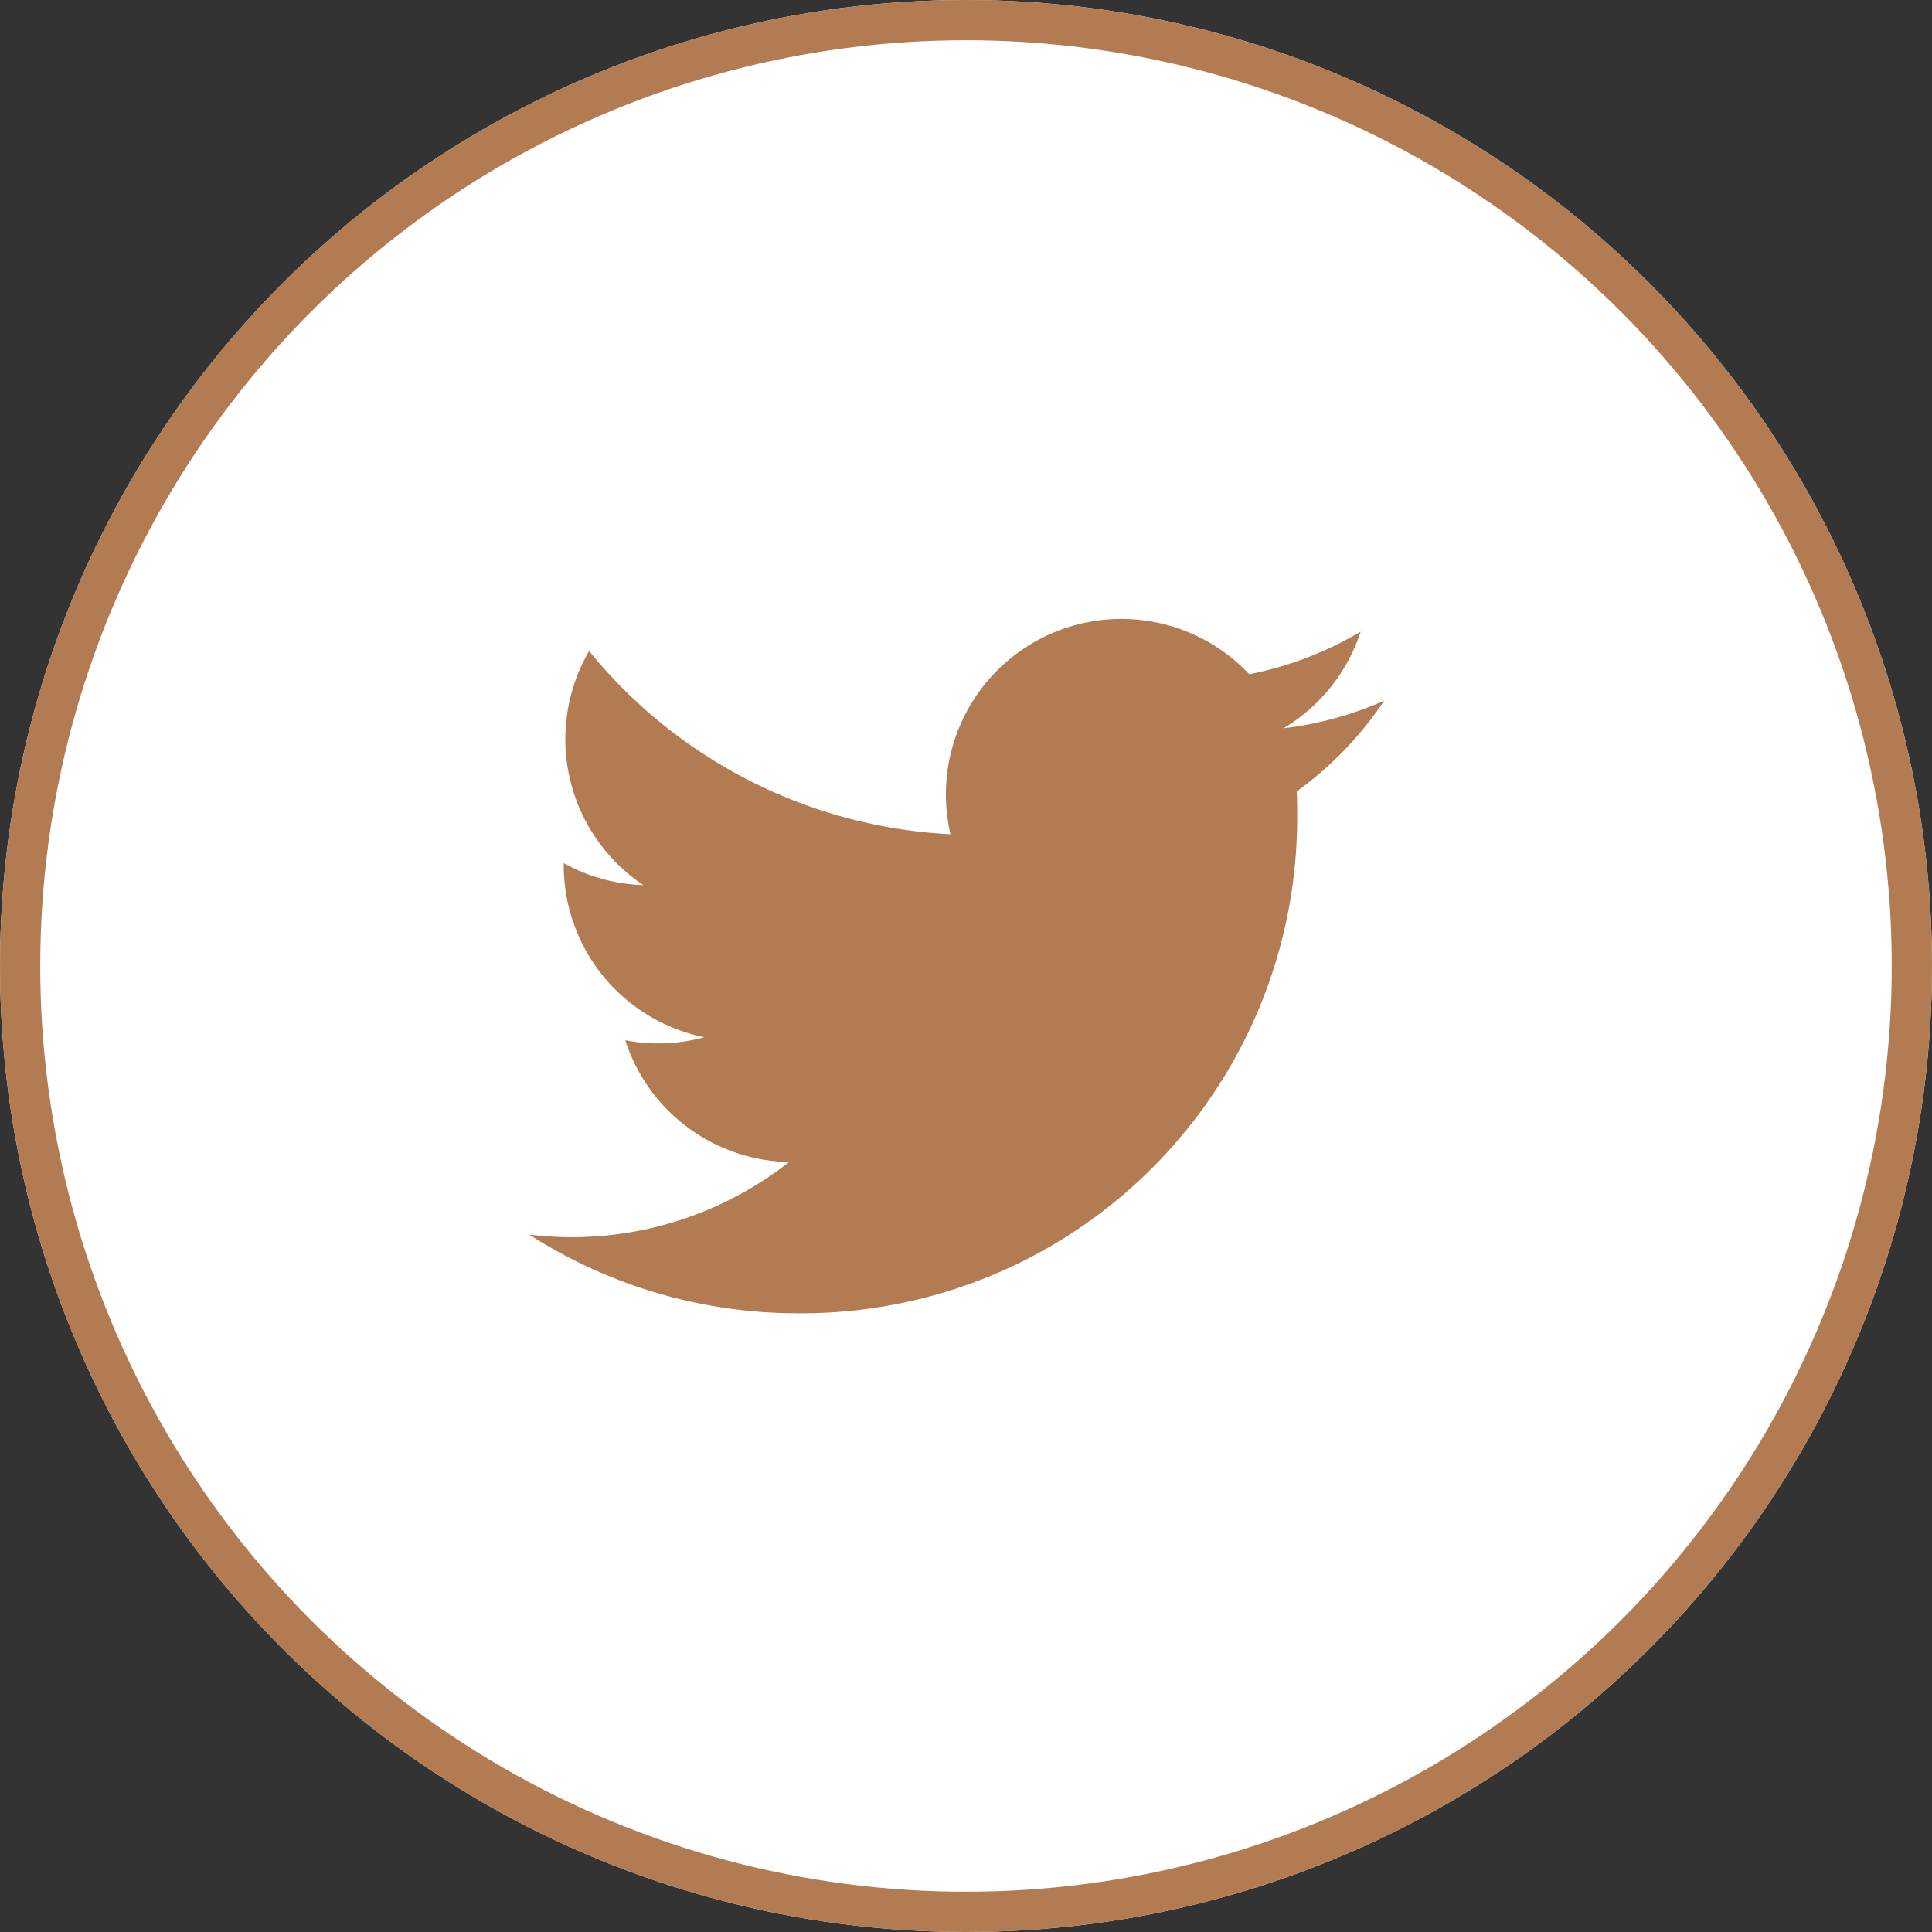
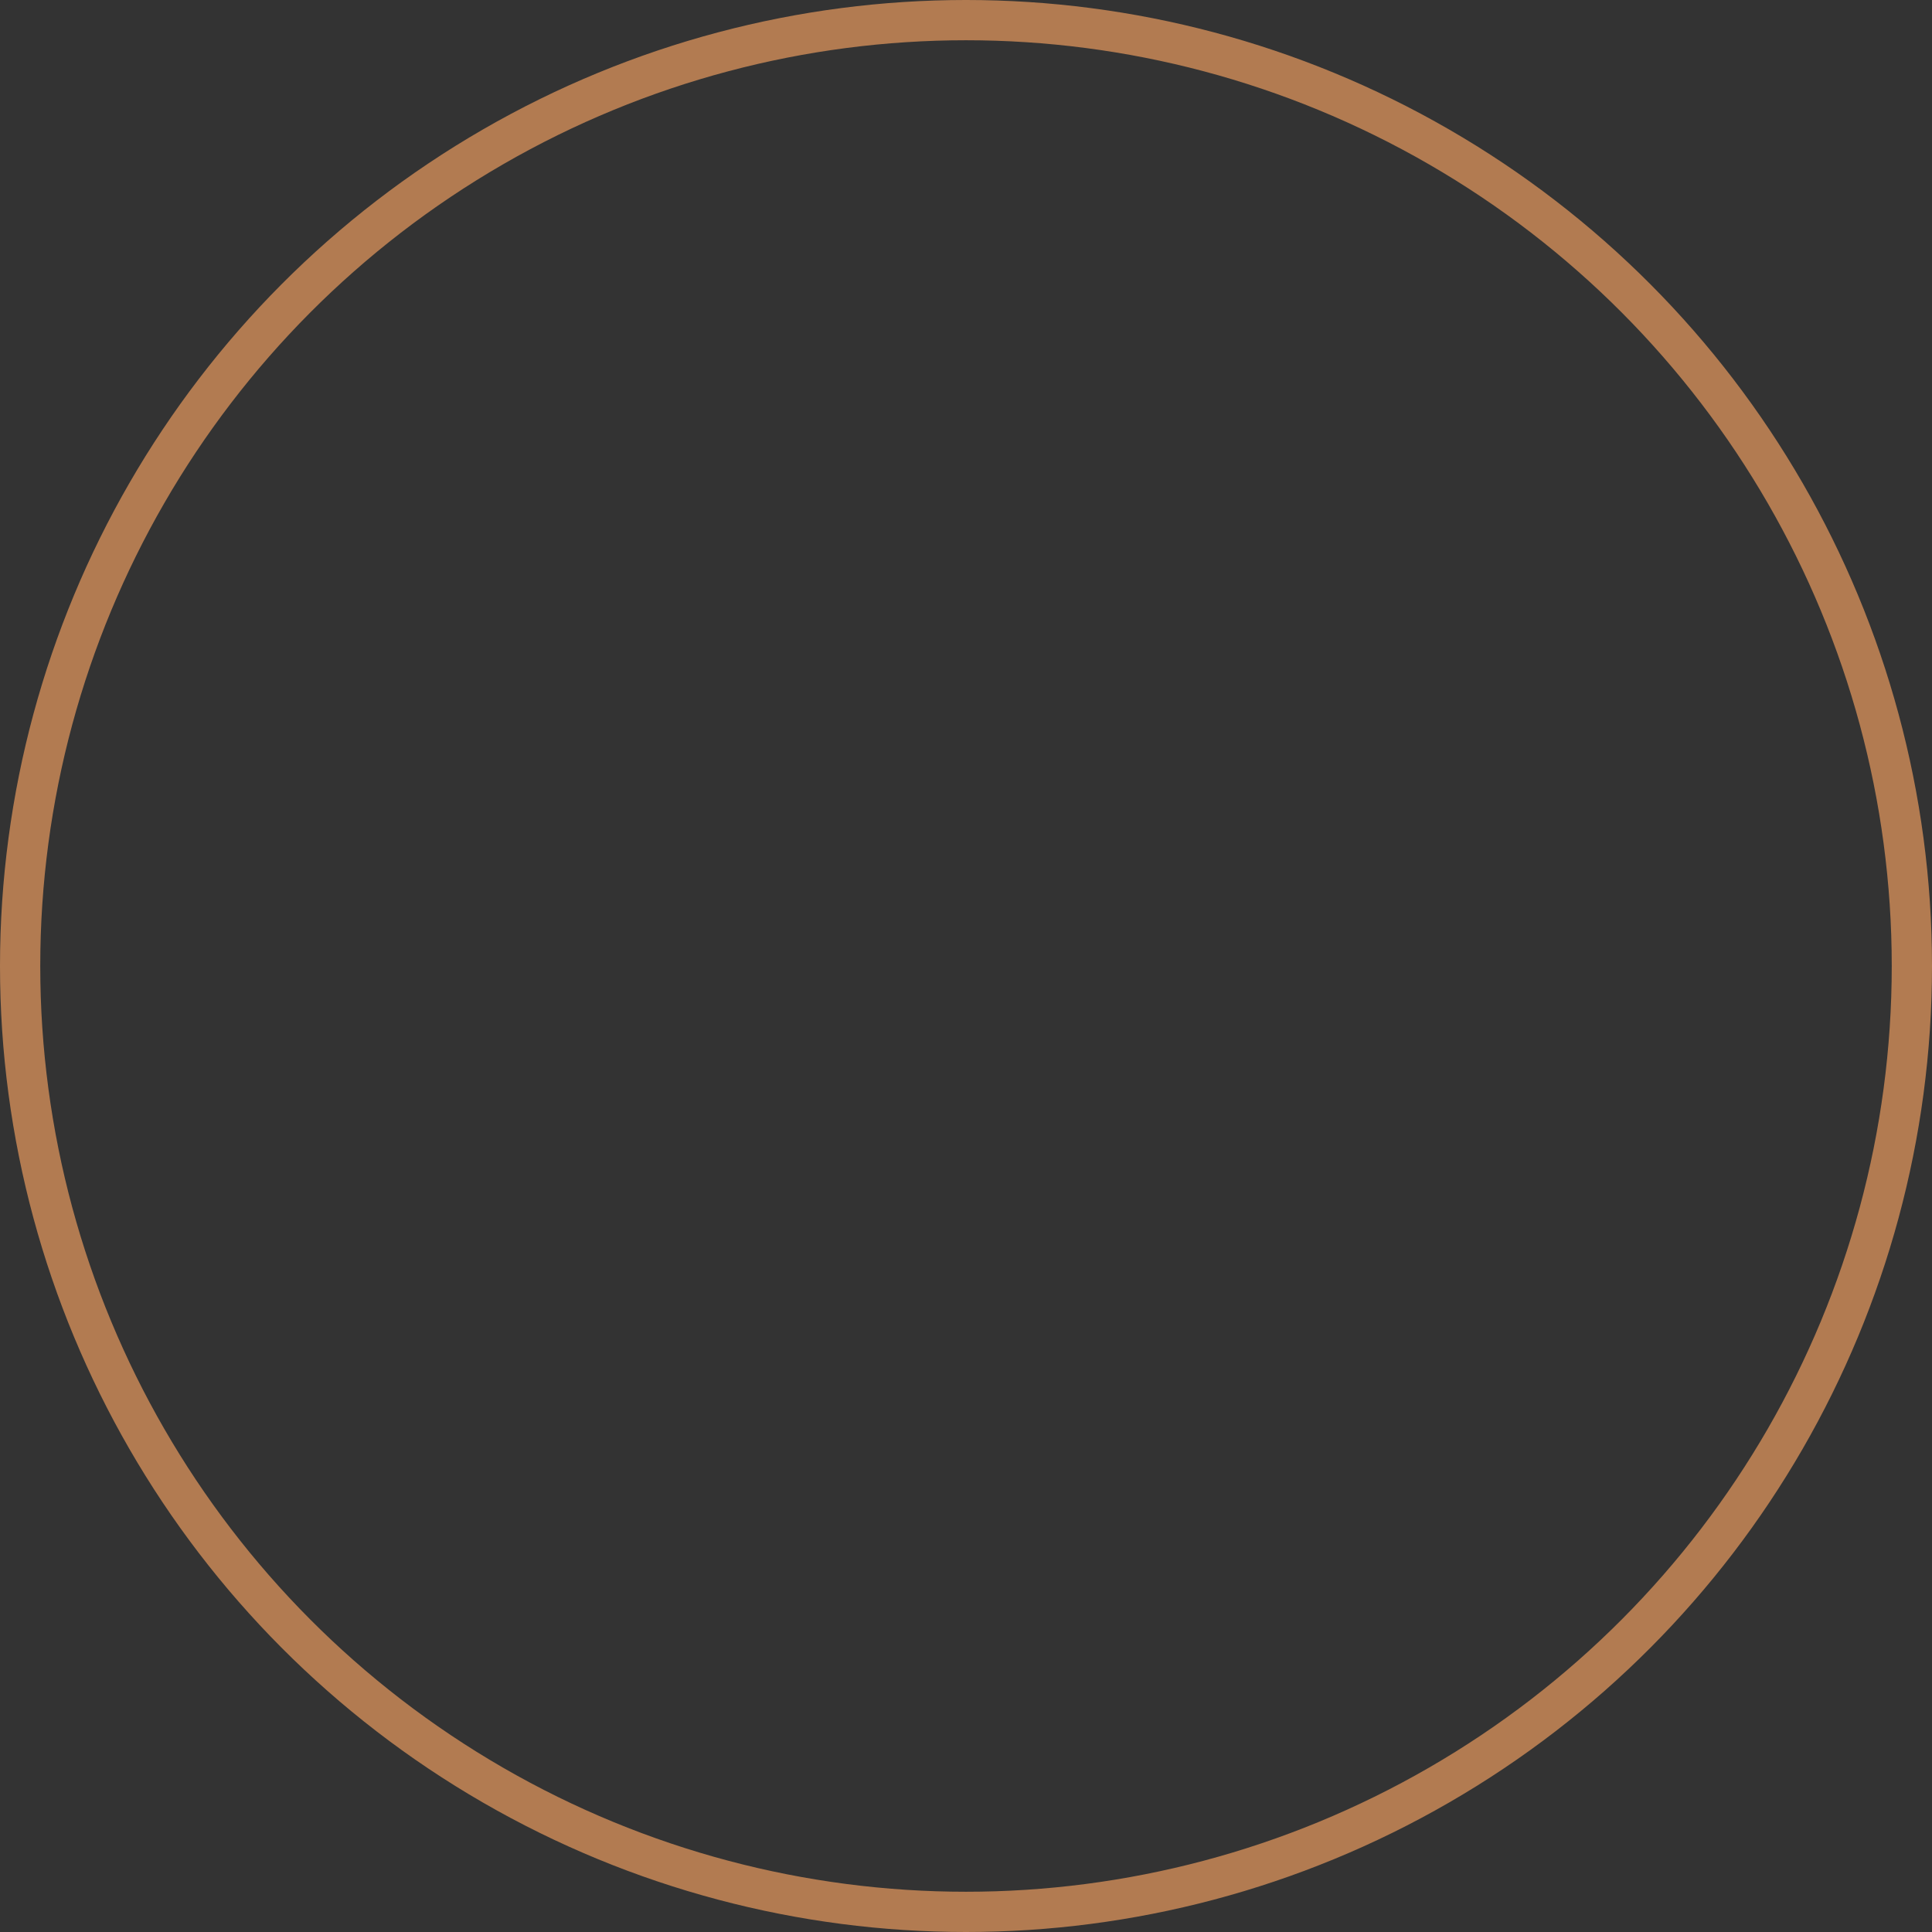
<svg xmlns="http://www.w3.org/2000/svg" width="24" height="24" viewBox="0 0 24 24">
  <rect x="0" y="0" width="24" height="24" fill="#333333" stroke="none" />
  <g id="グループ_106" data-name="グループ 106" transform="translate(-961 -8)">
-     <circle id="楕円形_5" data-name="楕円形 5" cx="12" cy="12" r="12" transform="translate(961 8)" fill="#fff" />
    <g id="楕円形_3" data-name="楕円形 3" transform="translate(961 8)" fill="none" stroke="#b27b51" stroke-width="0.5">
      <circle cx="12" cy="12" r="12" stroke="none" />
      <circle cx="12" cy="12" r="11.75" fill="none" />
    </g>
    <g id="Twitter_Logo_Blue" transform="translate(964.5 11.5)">
-       <rect id="長方形_1388" data-name="長方形 1388" width="17" height="17" fill="none" />
-       <path id="パス_32" data-name="パス 32" d="M78.339,107.077a6.156,6.156,0,0,0,6.2-6.2c0-.094,0-.188-.006-.282a4.432,4.432,0,0,0,1.087-1.128,4.348,4.348,0,0,1-1.251.343,2.186,2.186,0,0,0,.958-1.2,4.365,4.365,0,0,1-1.383.529,2.18,2.18,0,0,0-3.712,1.987,6.184,6.184,0,0,1-4.489-2.276,2.18,2.18,0,0,0,.674,2.908,2.162,2.162,0,0,1-.989-.273v.028a2.179,2.179,0,0,0,1.748,2.135,2.175,2.175,0,0,1-.984.037,2.181,2.181,0,0,0,2.035,1.513,4.371,4.371,0,0,1-2.705.934A4.44,4.44,0,0,1,75,106.1a6.167,6.167,0,0,0,3.339.977" transform="translate(-71.925 -94.263)" fill="#b27b51" />
-     </g>
+       </g>
  </g>
</svg>